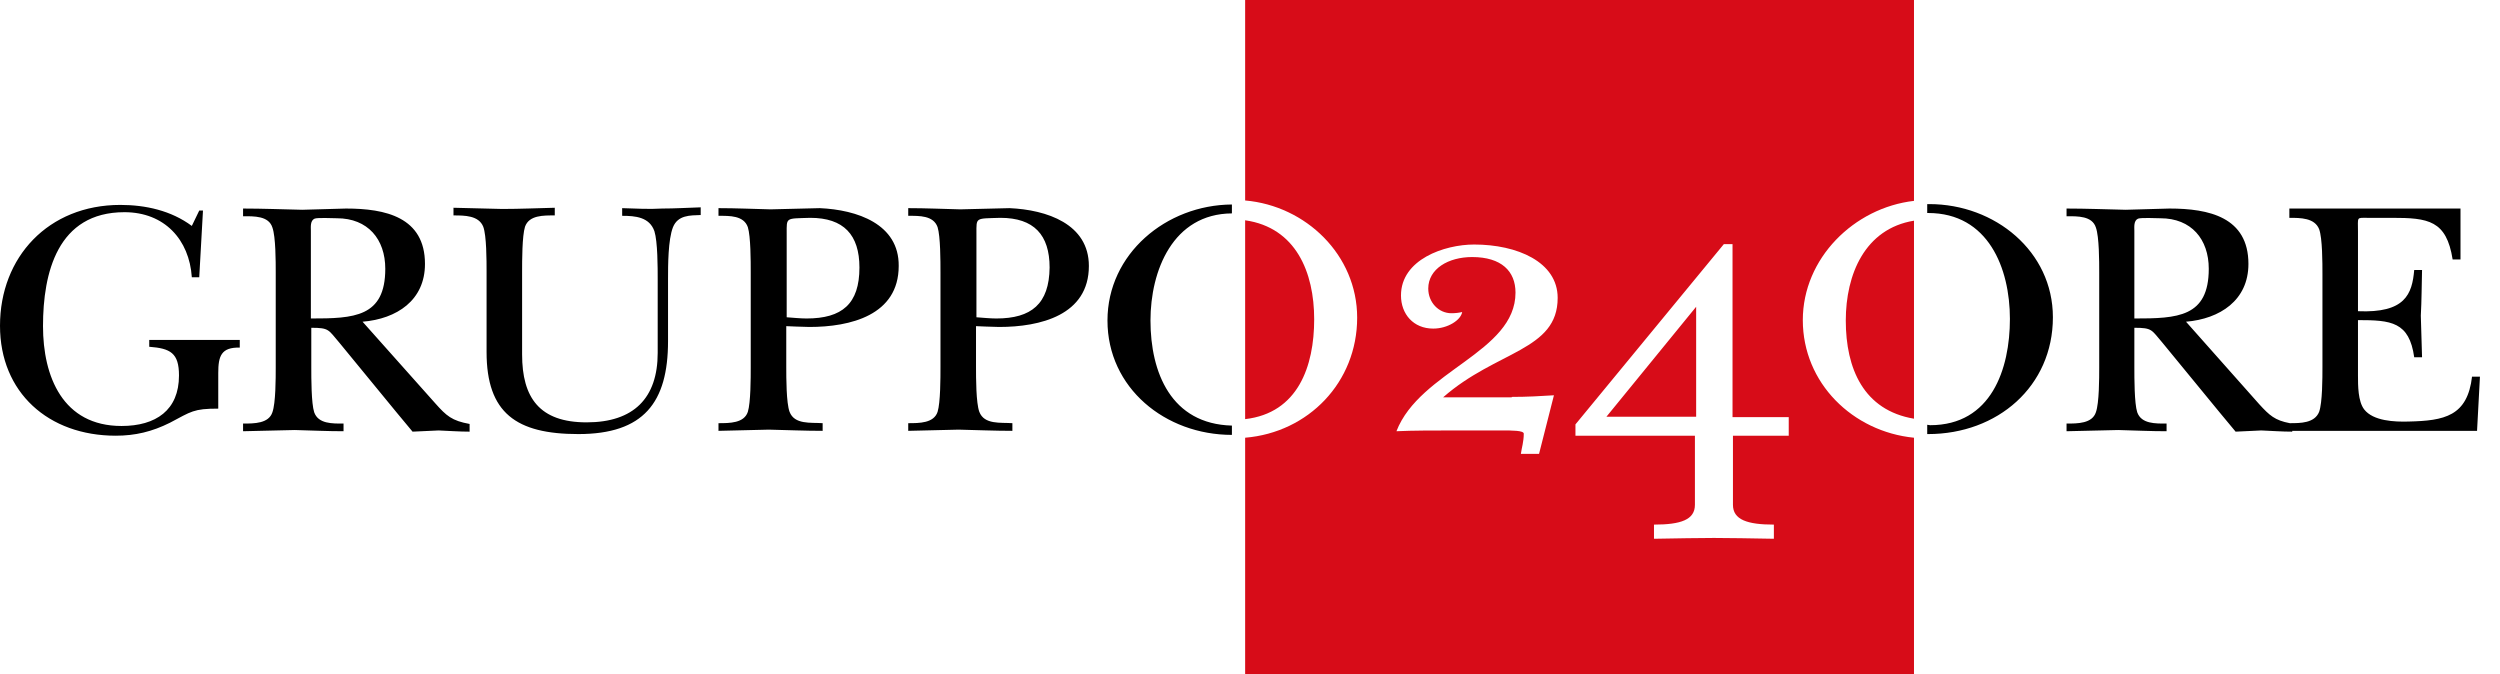
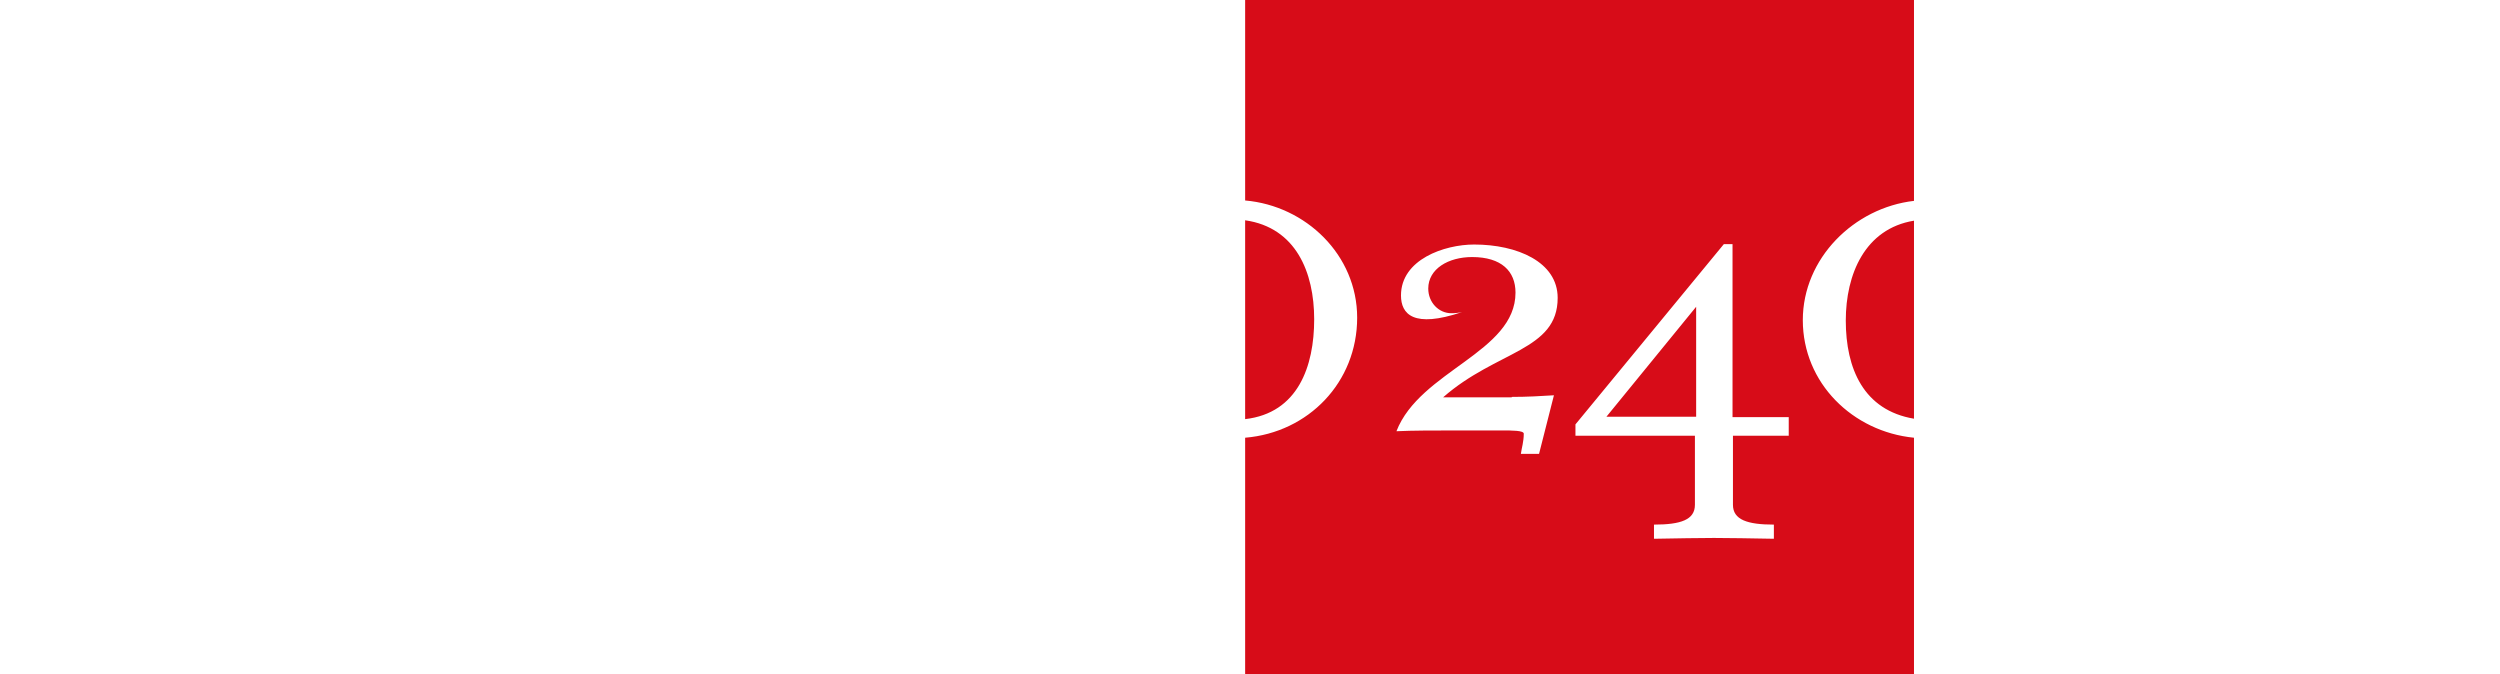
<svg xmlns="http://www.w3.org/2000/svg" width="89" height="24" viewBox="0 0 89 24" fill="none">
-   <path d="M39.426 11.41C39.426 13.813 41.486 15.482 43.856 15.482V15.151C41.693 15.094 40.957 13.266 40.957 11.41C40.957 9.64 41.751 7.611 43.856 7.597V7.28C41.516 7.295 39.426 9.036 39.426 11.41ZM75.983 11.338V8.216C75.983 8.086 75.953 7.856 76.115 7.784C76.233 7.741 76.763 7.77 76.91 7.77C78.013 7.77 78.632 8.518 78.632 9.568C78.632 11.295 77.513 11.338 75.983 11.338ZM88.006 13.396C87.844 14.82 87.02 14.978 85.74 15.007C85.254 15.021 84.489 14.993 84.165 14.575C83.944 14.288 83.944 13.726 83.944 13.367V11.396C85.122 11.396 85.769 11.453 85.946 12.719H86.225C86.211 12.23 86.196 11.726 86.181 11.237C86.211 10.691 86.211 10.144 86.225 9.611H85.946C85.872 10.475 85.622 11.151 83.944 11.079V8.245C83.944 7.712 83.885 7.755 84.268 7.755H85.151C86.446 7.755 87.094 7.842 87.314 9.237H87.594V7.424H81.501V7.755C81.899 7.755 82.399 7.755 82.561 8.158C82.679 8.475 82.679 9.367 82.679 9.755V13.065C82.679 13.453 82.679 14.331 82.561 14.662C82.399 15.065 81.899 15.065 81.516 15.065C80.986 14.964 80.795 14.791 80.427 14.388L77.822 11.453C79.029 11.352 80.044 10.691 80.044 9.396C80.044 7.727 78.632 7.424 77.233 7.424C76.718 7.439 76.189 7.453 75.674 7.468C74.982 7.453 74.261 7.424 73.569 7.424V7.698C73.966 7.698 74.481 7.683 74.614 8.101C74.732 8.432 74.732 9.309 74.732 9.698V13.079C74.732 13.468 74.732 14.345 74.614 14.676C74.481 15.079 73.966 15.079 73.569 15.079V15.352C74.187 15.338 74.79 15.324 75.409 15.309C75.997 15.324 76.571 15.352 77.13 15.352V15.079C76.733 15.079 76.233 15.094 76.085 14.676C75.983 14.36 75.983 13.468 75.983 13.079V11.669C76.63 11.669 76.586 11.741 76.983 12.201L79.014 14.676L79.588 15.367C79.897 15.352 80.206 15.338 80.501 15.324C80.868 15.338 81.236 15.367 81.604 15.367V15.338H88.183L88.286 13.41H88.006V13.396ZM68.683 7.266C68.654 7.266 68.639 7.266 68.609 7.266V7.583C68.624 7.583 68.624 7.583 68.639 7.583C70.787 7.583 71.553 9.554 71.553 11.352C71.553 13.137 70.891 15.137 68.712 15.137C68.668 15.137 68.654 15.122 68.609 15.122V15.453C68.624 15.453 68.624 15.453 68.639 15.453C71.111 15.453 73.083 13.755 73.083 11.295C73.083 8.95 71.023 7.266 68.683 7.266ZM28.712 11.338C28.477 11.338 28.227 11.309 28.006 11.295V8.316C28.006 7.727 27.962 7.784 28.845 7.755C30.037 7.755 30.596 8.36 30.596 9.525C30.596 10.82 29.978 11.338 28.712 11.338ZM29.183 7.41C28.595 7.424 28.021 7.439 27.432 7.453C26.814 7.439 26.21 7.41 25.578 7.41V7.683C25.975 7.683 26.475 7.669 26.623 8.086C26.726 8.417 26.726 9.295 26.726 9.698V13.065C26.726 13.453 26.726 14.331 26.623 14.662C26.49 15.065 25.975 15.065 25.578 15.065V15.338C26.196 15.324 26.785 15.309 27.373 15.295C28.006 15.309 28.654 15.338 29.286 15.338V15.065C28.86 15.036 28.286 15.122 28.109 14.662C27.991 14.345 27.991 13.453 27.991 13.065V11.611C28.035 11.611 28.595 11.64 28.815 11.64C30.272 11.64 31.994 11.223 31.994 9.468C32.009 7.971 30.508 7.468 29.183 7.41ZM35.467 11.338C35.232 11.338 34.982 11.309 34.761 11.295V8.316C34.761 7.727 34.717 7.784 35.614 7.755C36.807 7.755 37.366 8.36 37.366 9.525C37.351 10.82 36.718 11.338 35.467 11.338ZM35.938 7.41C35.35 7.424 34.776 7.439 34.187 7.453C33.569 7.439 32.965 7.41 32.333 7.41V7.683C32.73 7.683 33.23 7.669 33.378 8.086C33.481 8.417 33.481 9.295 33.481 9.698V13.065C33.481 13.453 33.481 14.331 33.378 14.662C33.245 15.065 32.73 15.065 32.333 15.065V15.338C32.951 15.324 33.539 15.309 34.128 15.295C34.761 15.309 35.408 15.338 36.041 15.338V15.065C35.614 15.036 35.041 15.122 34.864 14.662C34.746 14.345 34.746 13.453 34.746 13.065V11.611C34.79 11.611 35.35 11.64 35.57 11.64C37.027 11.64 38.764 11.223 38.764 9.468C38.764 7.971 37.263 7.468 35.938 7.41ZM5.313 12.345C6.063 12.403 6.372 12.561 6.372 13.367C6.372 14.604 5.548 15.165 4.327 15.165C2.237 15.165 1.531 13.41 1.531 11.611C1.531 9.712 2.046 7.554 4.43 7.554C5.857 7.554 6.74 8.532 6.829 9.87H7.093L7.226 7.496H7.093L6.829 8.043C6.093 7.496 5.18 7.295 4.283 7.295C1.722 7.295 0 9.151 0 11.597C0 13.971 1.722 15.511 4.121 15.511C4.812 15.511 5.416 15.367 6.049 15.05C6.814 14.647 6.887 14.547 7.77 14.547V13.28C7.77 12.676 7.873 12.36 8.536 12.374V12.101H5.313V12.345ZM11.067 11.338V8.216C11.067 8.086 11.038 7.856 11.199 7.784C11.303 7.741 11.847 7.77 11.994 7.77C13.098 7.77 13.716 8.518 13.716 9.568C13.716 11.295 12.598 11.338 11.067 11.338ZM15.497 14.36L12.907 11.453C14.128 11.352 15.129 10.691 15.129 9.396C15.129 7.727 13.716 7.424 12.318 7.424C11.803 7.439 11.273 7.453 10.758 7.468C10.066 7.453 9.345 7.424 8.653 7.424V7.698C9.051 7.698 9.566 7.683 9.698 8.101C9.816 8.432 9.816 9.309 9.816 9.698V13.079C9.816 13.468 9.816 14.345 9.698 14.676C9.566 15.079 9.051 15.079 8.653 15.079V15.352C9.272 15.338 9.875 15.324 10.493 15.309C11.082 15.324 11.656 15.352 12.23 15.352V15.079C11.832 15.079 11.332 15.094 11.185 14.676C11.082 14.36 11.082 13.468 11.082 13.079V11.669C11.729 11.669 11.685 11.741 12.082 12.201L14.113 14.676L14.687 15.367C14.996 15.352 15.305 15.338 15.614 15.324C15.982 15.338 16.35 15.367 16.718 15.367V15.093C16.085 14.978 15.894 14.806 15.497 14.36ZM22.149 7.41V7.683C22.62 7.683 23.12 7.727 23.297 8.23C23.414 8.604 23.414 9.525 23.414 9.942V12.561C23.414 14.173 22.561 15.036 20.883 15.036C19.205 15.036 18.587 14.158 18.587 12.619V9.669C18.587 9.28 18.587 8.403 18.69 8.072C18.837 7.655 19.352 7.669 19.75 7.669V7.396C19.132 7.41 18.514 7.439 17.881 7.439C17.307 7.424 16.718 7.41 16.144 7.396V7.669C16.542 7.669 17.042 7.669 17.204 8.072C17.322 8.388 17.322 9.28 17.322 9.669V12.532C17.322 14.705 18.381 15.453 20.589 15.453C22.914 15.453 23.782 14.331 23.782 12.144V9.928C23.782 9.453 23.782 8.532 23.959 8.086C24.136 7.655 24.562 7.669 24.945 7.655V7.381C24.474 7.396 24.018 7.424 23.576 7.424C23.091 7.453 22.634 7.424 22.149 7.41Z" fill="black" />
-   <path d="M57.189 14.835H60.383V10.921M65.71 11.41C65.71 13.122 66.343 14.604 68.138 14.906V7.856C66.387 8.144 65.71 9.77 65.71 11.41ZM44.327 0V7.137C46.49 7.324 48.315 9.079 48.315 11.309C48.315 13.611 46.578 15.396 44.327 15.583V24H68.138V15.583C65.96 15.367 64.18 13.64 64.18 11.396C64.18 9.194 66.005 7.396 68.138 7.151V0H44.327ZM53.819 14.13C54.378 14.13 54.849 14.101 55.32 14.072L54.79 16.158H54.143C54.172 15.942 54.246 15.727 54.246 15.439C54.246 15.324 53.834 15.324 53.466 15.324H51.95C51.023 15.324 50.302 15.324 49.713 15.352C50.552 13.194 53.952 12.547 53.952 10.417C53.952 9.655 53.451 9.151 52.406 9.151C51.567 9.151 50.846 9.568 50.846 10.273C50.846 10.763 51.214 11.151 51.67 11.151C51.803 11.151 51.935 11.137 52.053 11.108C52.009 11.396 51.538 11.698 51.023 11.698C50.316 11.698 49.875 11.18 49.875 10.518C49.875 9.237 51.42 8.705 52.48 8.705C54.01 8.705 55.453 9.324 55.453 10.604C55.453 12.489 53.275 12.475 51.376 14.144H53.819V14.13ZM63.694 15.511H61.693V17.971C61.693 18.504 62.208 18.676 63.15 18.676V19.18C62.252 19.166 61.634 19.151 61.016 19.151C60.398 19.151 59.794 19.166 58.882 19.18V18.676C59.838 18.676 60.339 18.504 60.339 17.971V15.511H56.086V15.108L61.369 8.691H61.678V14.849H63.679V15.511H63.694ZM46.785 11.367C46.785 9.698 46.137 8.101 44.327 7.842V14.921C46.211 14.705 46.785 13.036 46.785 11.367Z" fill="#D70C18" />
+   <path d="M57.189 14.835H60.383V10.921M65.71 11.41C65.71 13.122 66.343 14.604 68.138 14.906V7.856C66.387 8.144 65.71 9.77 65.71 11.41ZM44.327 0V7.137C46.49 7.324 48.315 9.079 48.315 11.309C48.315 13.611 46.578 15.396 44.327 15.583V24H68.138V15.583C65.96 15.367 64.18 13.64 64.18 11.396C64.18 9.194 66.005 7.396 68.138 7.151V0H44.327ZM53.819 14.13C54.378 14.13 54.849 14.101 55.32 14.072L54.79 16.158H54.143C54.172 15.942 54.246 15.727 54.246 15.439C54.246 15.324 53.834 15.324 53.466 15.324H51.95C51.023 15.324 50.302 15.324 49.713 15.352C50.552 13.194 53.952 12.547 53.952 10.417C53.952 9.655 53.451 9.151 52.406 9.151C51.567 9.151 50.846 9.568 50.846 10.273C50.846 10.763 51.214 11.151 51.67 11.151C51.803 11.151 51.935 11.137 52.053 11.108C50.316 11.698 49.875 11.18 49.875 10.518C49.875 9.237 51.42 8.705 52.48 8.705C54.01 8.705 55.453 9.324 55.453 10.604C55.453 12.489 53.275 12.475 51.376 14.144H53.819V14.13ZM63.694 15.511H61.693V17.971C61.693 18.504 62.208 18.676 63.15 18.676V19.18C62.252 19.166 61.634 19.151 61.016 19.151C60.398 19.151 59.794 19.166 58.882 19.18V18.676C59.838 18.676 60.339 18.504 60.339 17.971V15.511H56.086V15.108L61.369 8.691H61.678V14.849H63.679V15.511H63.694ZM46.785 11.367C46.785 9.698 46.137 8.101 44.327 7.842V14.921C46.211 14.705 46.785 13.036 46.785 11.367Z" fill="#D70C18" />
</svg>